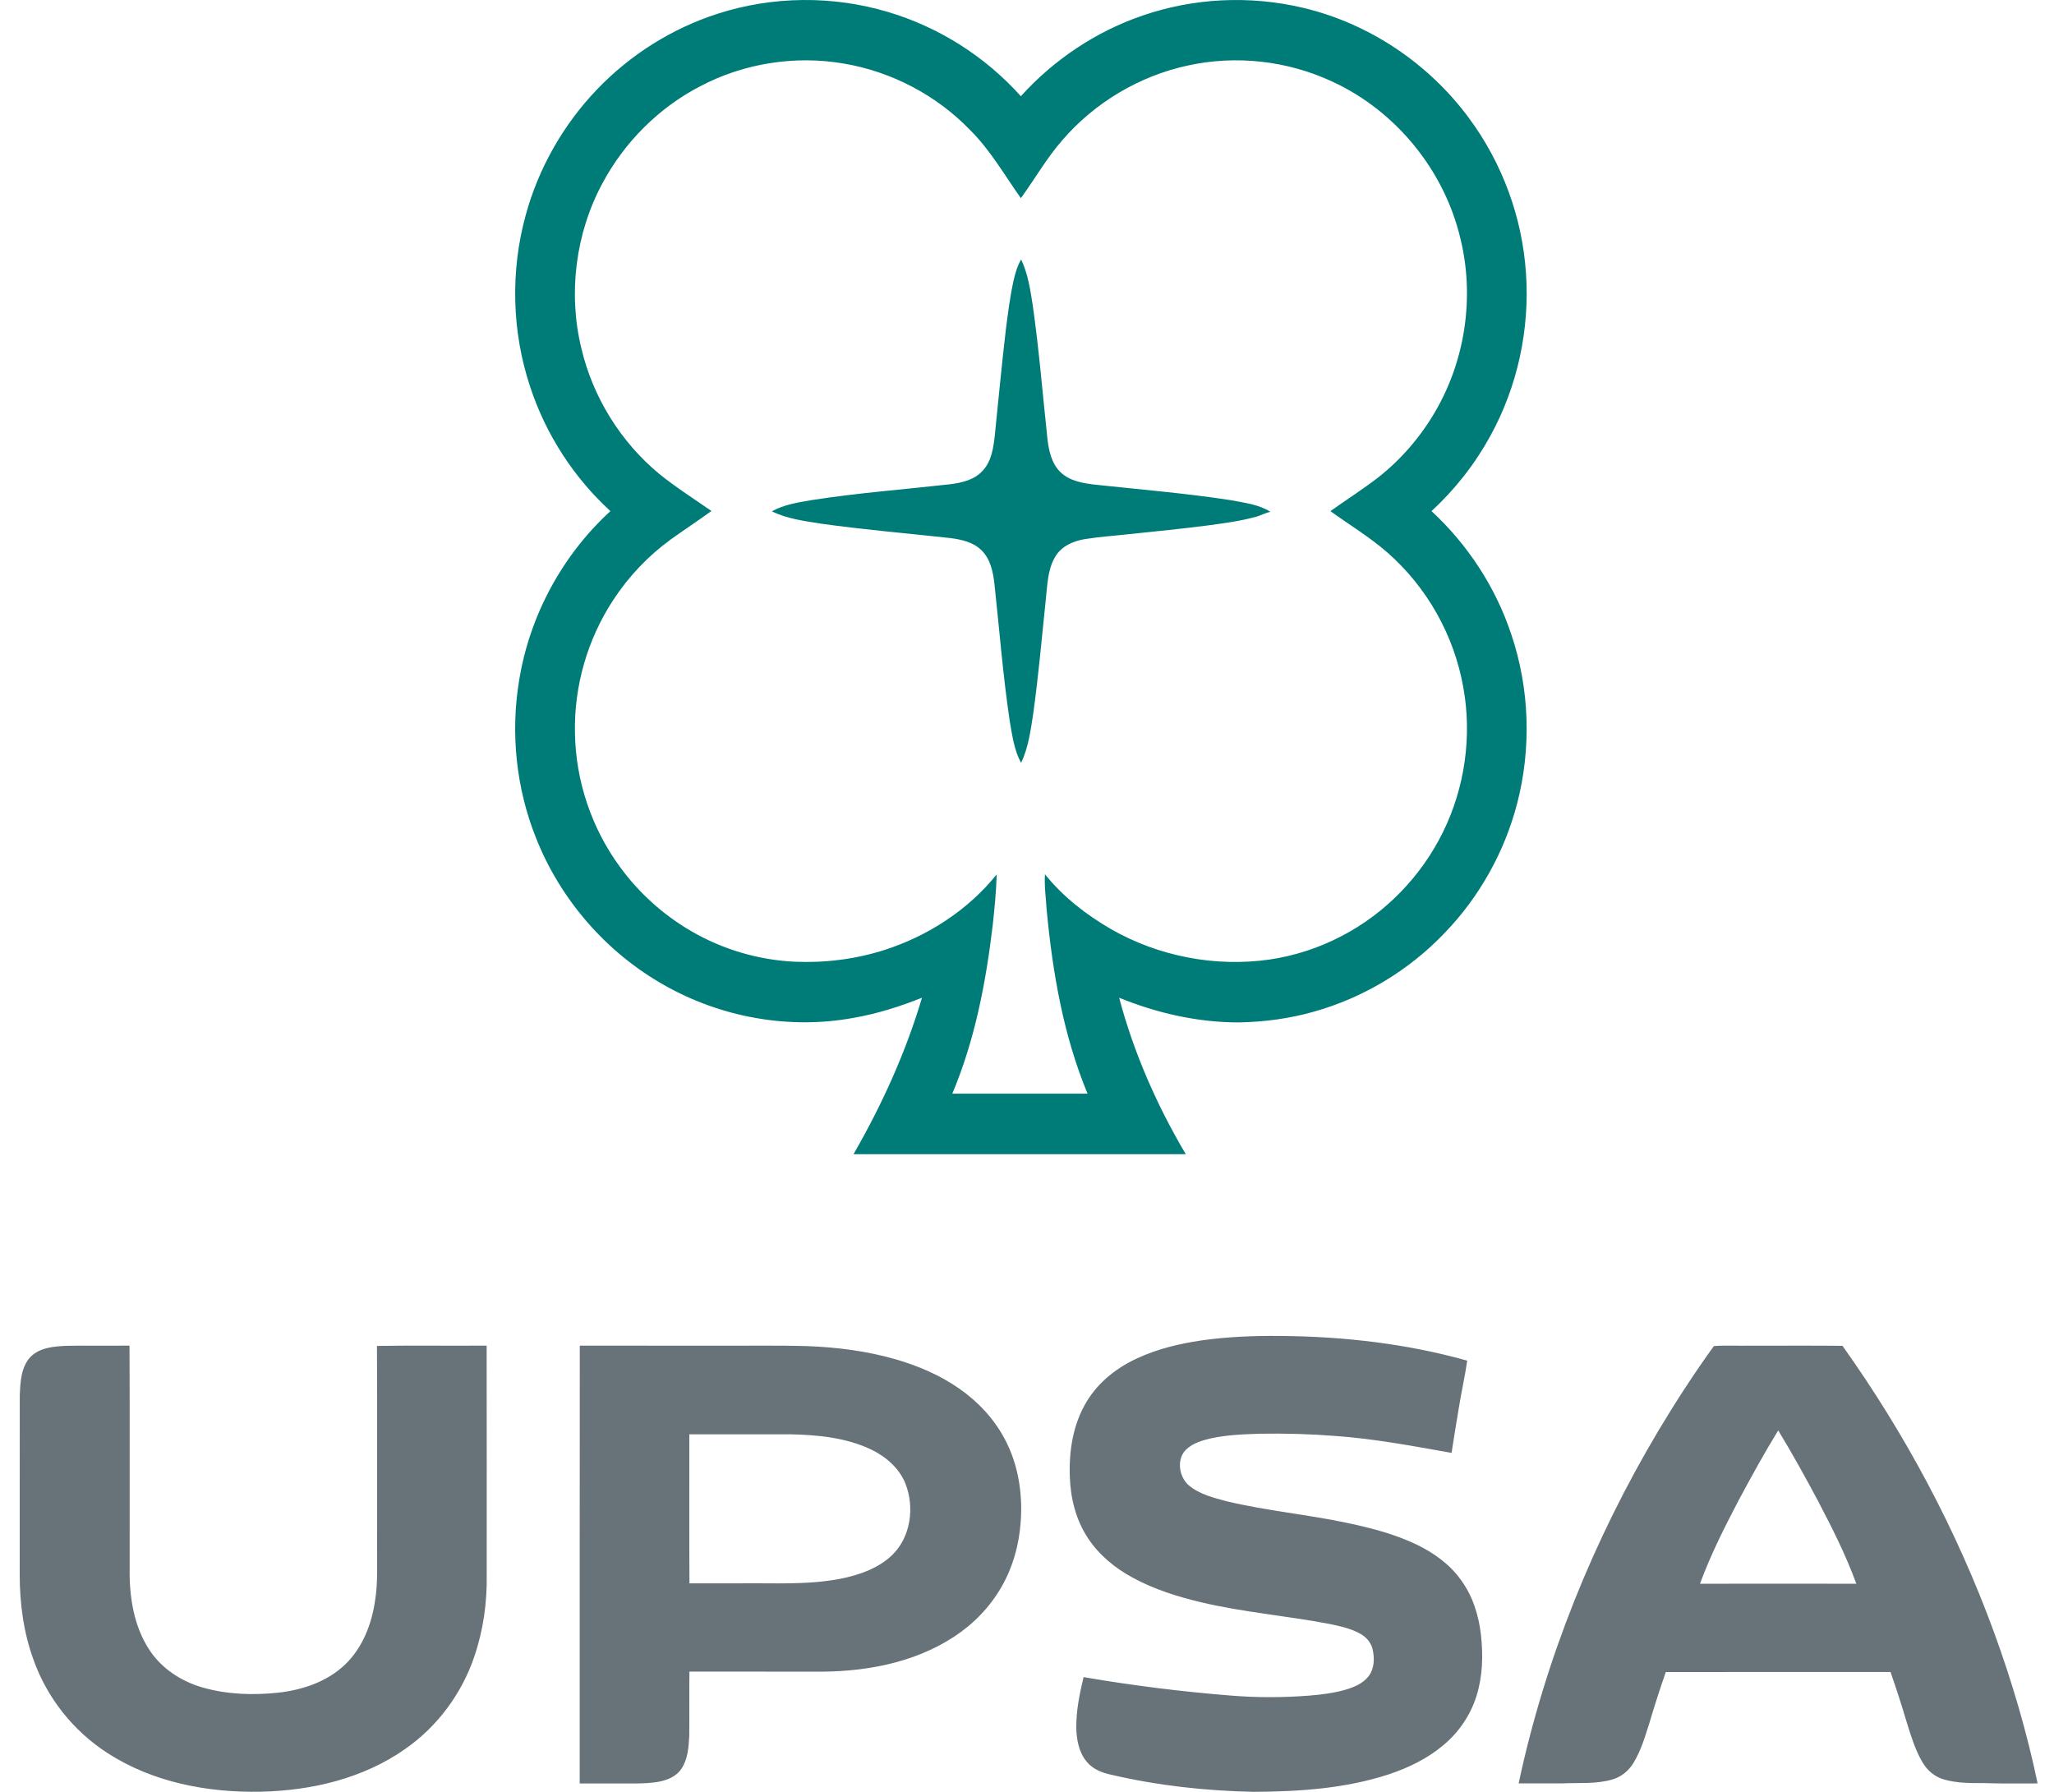
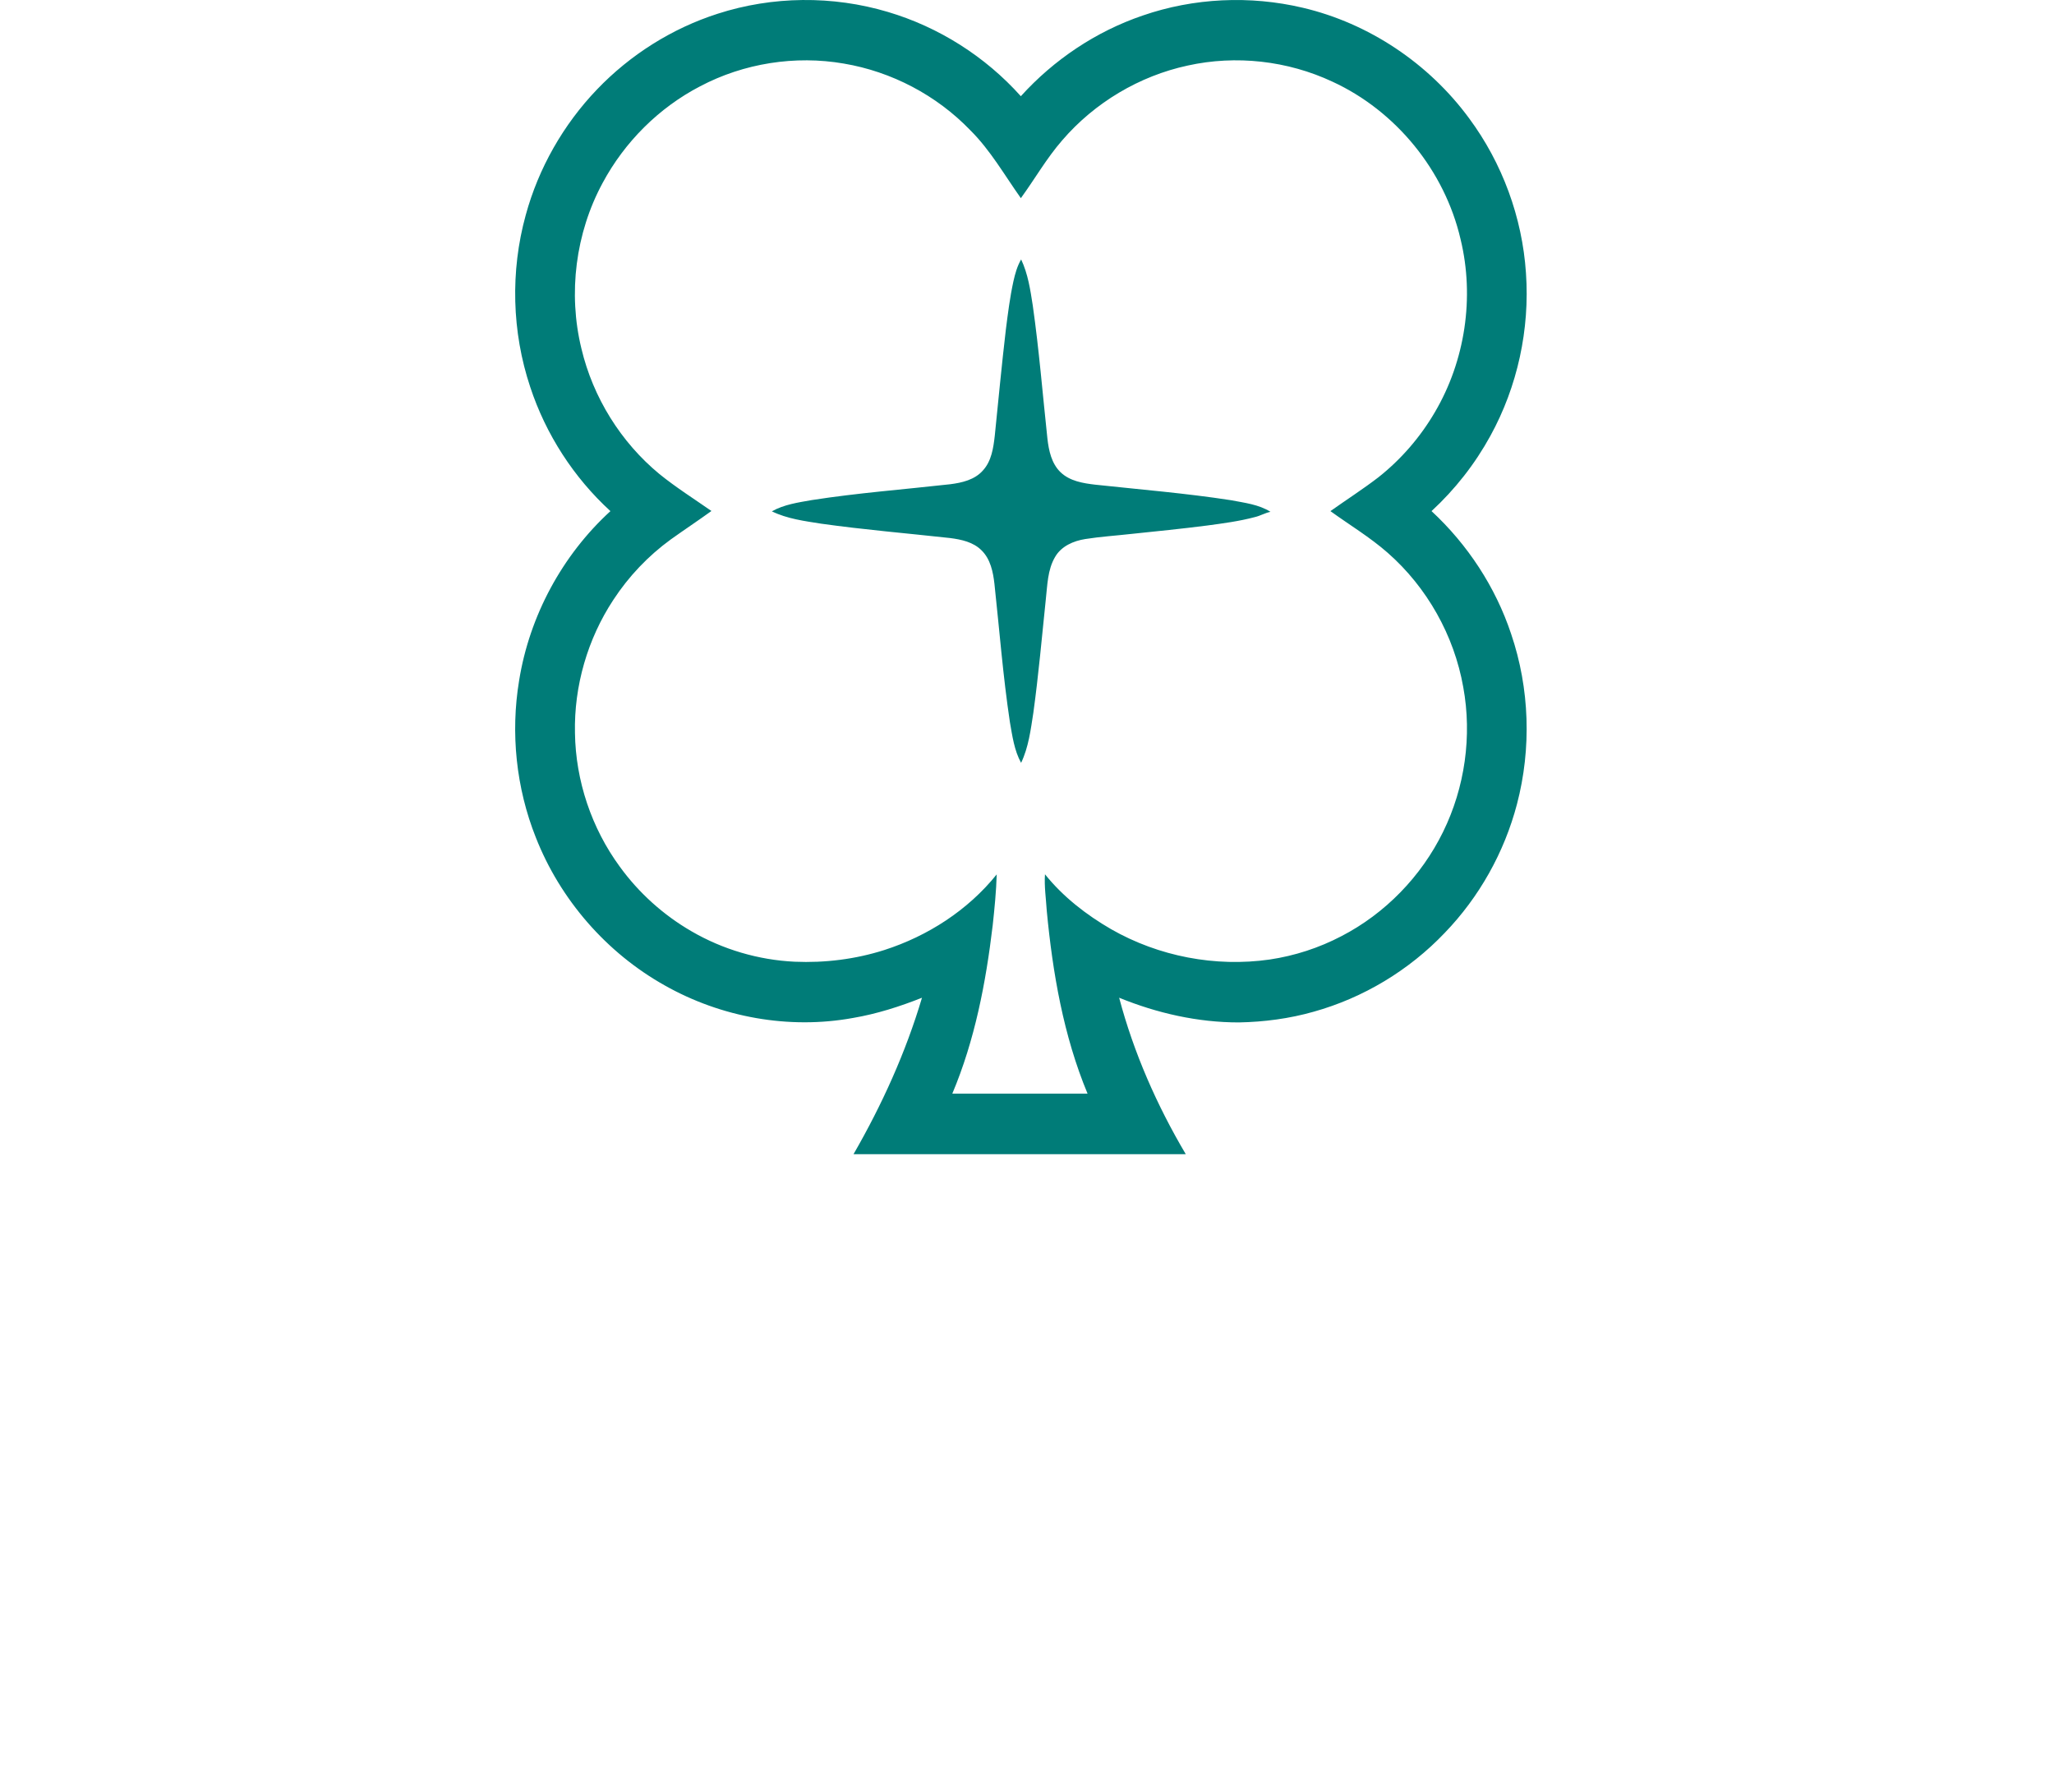
<svg xmlns="http://www.w3.org/2000/svg" width="94" height="82" viewBox="0 0 94 82" fill="none">
  <path fill-rule="evenodd" clip-rule="evenodd" d="M32.843 0.629C35.353 -0.182 38.104 -0.208 40.632 0.546C42.959 1.236 45.091 2.584 46.718 4.403C48.232 2.729 50.161 1.438 52.29 0.713C54.635 -0.098 57.207 -0.215 59.619 0.354C62.645 1.065 65.387 2.9 67.237 5.419C68.75 7.462 69.667 9.95 69.835 12.498C70.015 15.07 69.447 17.69 68.207 19.945C67.503 21.231 66.588 22.398 65.513 23.389C67.163 24.919 68.442 26.862 69.156 29.01C70.005 31.504 70.092 34.252 69.423 36.8C68.844 39.007 67.694 41.058 66.116 42.691C64.484 44.406 62.389 45.665 60.12 46.298C59.007 46.615 57.853 46.766 56.699 46.788C54.82 46.79 52.955 46.367 51.217 45.658C51.884 48.177 52.944 50.583 54.266 52.818C49.198 52.821 44.13 52.82 39.061 52.818C40.362 50.559 41.45 48.165 42.194 45.659C41.174 46.063 40.123 46.399 39.041 46.583C36.11 47.119 33.009 46.559 30.415 45.091C27.761 43.604 25.64 41.173 24.521 38.322C23.62 36.059 23.359 33.545 23.757 31.142C24.233 28.179 25.734 25.403 27.936 23.39C26.258 21.855 24.979 19.879 24.264 17.707C23.424 15.186 23.352 12.411 24.058 9.849C24.644 7.694 25.782 5.701 27.319 4.096C28.841 2.506 30.755 1.298 32.843 0.629V0.629ZM32.039 3.95C30.158 4.927 28.585 6.494 27.578 8.373C26.34 10.662 25.99 13.42 26.608 15.952C27.139 18.19 28.414 20.238 30.178 21.693C30.936 22.306 31.761 22.828 32.559 23.384C31.946 23.827 31.314 24.245 30.699 24.685C29.667 25.435 28.772 26.376 28.071 27.448C26.892 29.236 26.266 31.394 26.313 33.543C26.344 35.732 27.075 37.902 28.364 39.66C29.237 40.864 30.364 41.876 31.645 42.617C33.08 43.451 34.712 43.931 36.365 44.01C37.75 44.07 39.148 43.897 40.471 43.475C42.456 42.837 44.296 41.655 45.614 40.014C45.591 40.794 45.514 41.571 45.43 42.347C45.118 44.973 44.611 47.606 43.581 50.049C45.645 50.052 47.708 50.051 49.772 50.049C48.669 47.395 48.174 44.527 47.904 41.674C47.87 41.12 47.785 40.563 47.823 40.009C48.651 41.041 49.715 41.865 50.852 42.523C53.032 43.769 55.623 44.265 58.103 43.91C59.246 43.741 60.361 43.379 61.387 42.842C63.389 41.808 65.043 40.107 66.04 38.071C67.041 36.038 67.374 33.678 66.965 31.445C66.547 29.079 65.306 26.876 63.511 25.3C62.696 24.583 61.762 24.024 60.886 23.39C61.616 22.871 62.372 22.388 63.082 21.842C64.118 21.023 64.999 20.005 65.667 18.861C67.051 16.509 67.489 13.607 66.842 10.948C66.114 7.806 63.882 5.075 60.979 3.738C58.926 2.776 56.563 2.511 54.353 3C52.143 3.476 50.097 4.695 48.614 6.418C47.899 7.238 47.358 8.19 46.719 9.068C45.972 8.017 45.328 6.877 44.409 5.964C42.864 4.358 40.801 3.277 38.617 2.909C36.39 2.524 34.042 2.893 32.039 3.95V3.95ZM46.379 12.87C46.457 12.525 46.552 12.178 46.732 11.872C47.045 12.533 47.153 13.263 47.264 13.98C47.552 16.002 47.716 18.039 47.934 20.069C47.996 20.619 48.122 21.211 48.534 21.609C48.959 22.018 49.566 22.115 50.125 22.18C52.197 22.403 54.276 22.572 56.337 22.891C56.949 23.01 57.604 23.081 58.142 23.422C57.894 23.471 57.675 23.607 57.428 23.663C56.713 23.854 55.976 23.95 55.242 24.049C54.087 24.198 52.927 24.313 51.769 24.434C51.069 24.513 50.365 24.557 49.669 24.667C49.131 24.752 48.572 24.99 48.286 25.486C47.938 26.074 47.934 26.784 47.859 27.446C47.68 29.17 47.527 30.897 47.291 32.615C47.17 33.392 47.073 34.193 46.73 34.91C46.416 34.34 46.33 33.683 46.218 33.05C45.902 30.95 45.739 28.829 45.51 26.718C45.448 26.174 45.329 25.59 44.927 25.192C44.548 24.805 43.995 24.688 43.481 24.622C41.514 24.405 39.542 24.241 37.582 23.965C36.816 23.843 36.03 23.744 35.324 23.4C35.883 23.085 36.527 22.995 37.148 22.885C39.249 22.558 41.371 22.397 43.482 22.16C44.024 22.092 44.612 21.957 44.988 21.523C45.374 21.099 45.461 20.502 45.524 19.951C45.69 18.329 45.841 16.706 46.032 15.087C46.126 14.345 46.219 13.601 46.379 12.87V12.87Z" fill="#007C78" />
-   <path fill-rule="evenodd" clip-rule="evenodd" d="M54.989 61.34C56.175 61.172 57.376 61.124 58.572 61.135C61.46 61.157 64.359 61.483 67.147 62.266C67.038 63.02 66.864 63.765 66.747 64.519C66.638 65.174 66.531 65.83 66.43 66.487C64.669 66.174 62.908 65.842 61.124 65.713C59.974 65.623 58.819 65.59 57.664 65.61C56.896 65.635 56.12 65.663 55.368 65.833C54.995 65.922 54.612 66.042 54.32 66.3C53.822 66.727 53.941 67.582 54.414 67.98C54.905 68.386 55.541 68.541 56.141 68.702C57.98 69.142 59.868 69.308 61.715 69.705C62.789 69.933 63.86 70.215 64.853 70.693C65.626 71.07 66.35 71.589 66.856 72.298C67.397 73.028 67.676 73.926 67.776 74.824C67.878 75.751 67.853 76.709 67.573 77.604C67.298 78.49 66.756 79.284 66.045 79.87C65.325 80.478 64.463 80.893 63.576 81.191C61.575 81.851 59.45 81.988 57.359 81.998C55.171 81.951 52.983 81.714 50.849 81.214C50.436 81.128 50.016 80.963 49.739 80.627C49.376 80.202 49.27 79.621 49.255 79.076C49.247 78.287 49.407 77.511 49.589 76.748C51.799 77.128 54.027 77.407 56.262 77.587C57.477 77.692 58.7 77.688 59.917 77.595C60.46 77.55 61.006 77.483 61.533 77.337C61.935 77.221 62.354 77.058 62.624 76.719C62.901 76.368 62.915 75.876 62.812 75.456C62.737 75.151 62.511 74.904 62.242 74.758C61.804 74.514 61.307 74.414 60.822 74.311C58.886 73.942 56.91 73.781 54.987 73.328C53.897 73.069 52.812 72.732 51.824 72.19C51.023 71.755 50.292 71.156 49.787 70.385C49.241 69.561 48.992 68.568 48.96 67.585C48.915 66.394 49.109 65.153 49.739 64.127C50.275 63.241 51.12 62.582 52.048 62.157C52.977 61.726 53.98 61.488 54.989 61.34V61.34ZM1.396 62.093C1.83 61.658 2.482 61.613 3.06 61.586C4.015 61.572 4.971 61.588 5.927 61.578C5.944 64.974 5.929 68.37 5.934 71.766C5.913 73.057 6.118 74.413 6.841 75.508C7.401 76.363 8.302 76.944 9.269 77.222C10.39 77.544 11.578 77.583 12.733 77.46C13.848 77.335 14.98 76.959 15.804 76.161C16.596 75.398 17.011 74.32 17.166 73.242C17.298 72.428 17.25 71.6 17.258 70.779C17.254 67.717 17.267 64.654 17.252 61.592C18.924 61.564 20.598 61.591 22.271 61.578C22.279 65.076 22.273 68.574 22.274 72.072C22.295 73.336 22.116 74.608 21.708 75.804C21.132 77.509 20.01 79.019 18.539 80.04C16.618 81.39 14.25 81.943 11.937 81.992C9.503 82.041 6.985 81.565 4.913 80.218C3.362 79.22 2.15 77.698 1.531 75.947C1.081 74.711 0.903 73.387 0.902 72.075C0.905 69.33 0.9 66.585 0.905 63.84C0.932 63.237 0.962 62.557 1.396 62.093V62.093ZM26.533 61.579C28.477 61.583 30.422 61.58 32.366 61.581C33.887 61.591 35.408 61.559 36.927 61.6C38.308 61.651 39.691 61.827 41.022 62.214C42.038 62.511 43.026 62.935 43.899 63.545C44.758 64.143 45.498 64.93 45.988 65.865C46.596 67.006 46.804 68.332 46.714 69.617C46.643 70.673 46.354 71.722 45.822 72.638C45.297 73.549 44.546 74.321 43.671 74.894C41.778 76.14 39.459 76.53 37.234 76.498C35.339 76.497 33.445 76.5 31.551 76.496C31.538 77.477 31.554 78.459 31.543 79.44C31.516 79.955 31.48 80.51 31.181 80.948C30.943 81.303 30.523 81.47 30.121 81.54C29.476 81.651 28.821 81.603 28.171 81.614C27.624 81.614 27.077 81.613 26.53 81.614C26.532 74.935 26.527 68.257 26.533 61.579V61.579ZM31.546 65.638C31.551 67.912 31.537 70.186 31.553 72.459C32.331 72.454 33.109 72.459 33.887 72.457C35.405 72.438 36.938 72.539 38.439 72.252C39.3 72.081 40.18 71.786 40.828 71.163C41.682 70.341 41.864 68.968 41.434 67.888C41.149 67.179 40.539 66.656 39.868 66.333C38.708 65.781 37.404 65.661 36.138 65.636C34.607 65.638 33.077 65.634 31.546 65.638V65.638ZM78.433 61.6C78.98 61.553 79.54 61.595 80.091 61.581C81.501 61.585 82.91 61.572 84.32 61.587C87.193 65.619 89.55 70.031 91.254 74.693C92.077 76.949 92.759 79.26 93.25 81.613C92.432 81.608 91.613 81.629 90.795 81.598C90.179 81.6 89.552 81.604 88.956 81.43C88.541 81.311 88.192 81.012 87.976 80.639C87.649 80.078 87.458 79.452 87.266 78.834C87.036 78.054 86.786 77.281 86.518 76.514C83.09 76.515 79.662 76.509 76.234 76.517C75.967 77.284 75.717 78.057 75.487 78.836C75.287 79.464 75.101 80.109 74.755 80.675C74.538 81.036 74.192 81.316 73.79 81.432C73.033 81.655 72.239 81.573 71.464 81.613C70.808 81.614 70.154 81.614 69.499 81.613C70.717 75.911 72.933 70.441 75.91 65.448C76.699 64.132 77.536 62.843 78.433 61.6V61.6ZM79.55 68.692C78.907 69.923 78.278 71.168 77.799 72.475C80.184 72.472 82.568 72.471 84.953 72.475C84.478 71.168 83.848 69.925 83.205 68.695C82.622 67.602 82.023 66.516 81.379 65.459C80.73 66.514 80.134 67.6 79.55 68.692V68.692Z" fill="#677379" />
</svg>